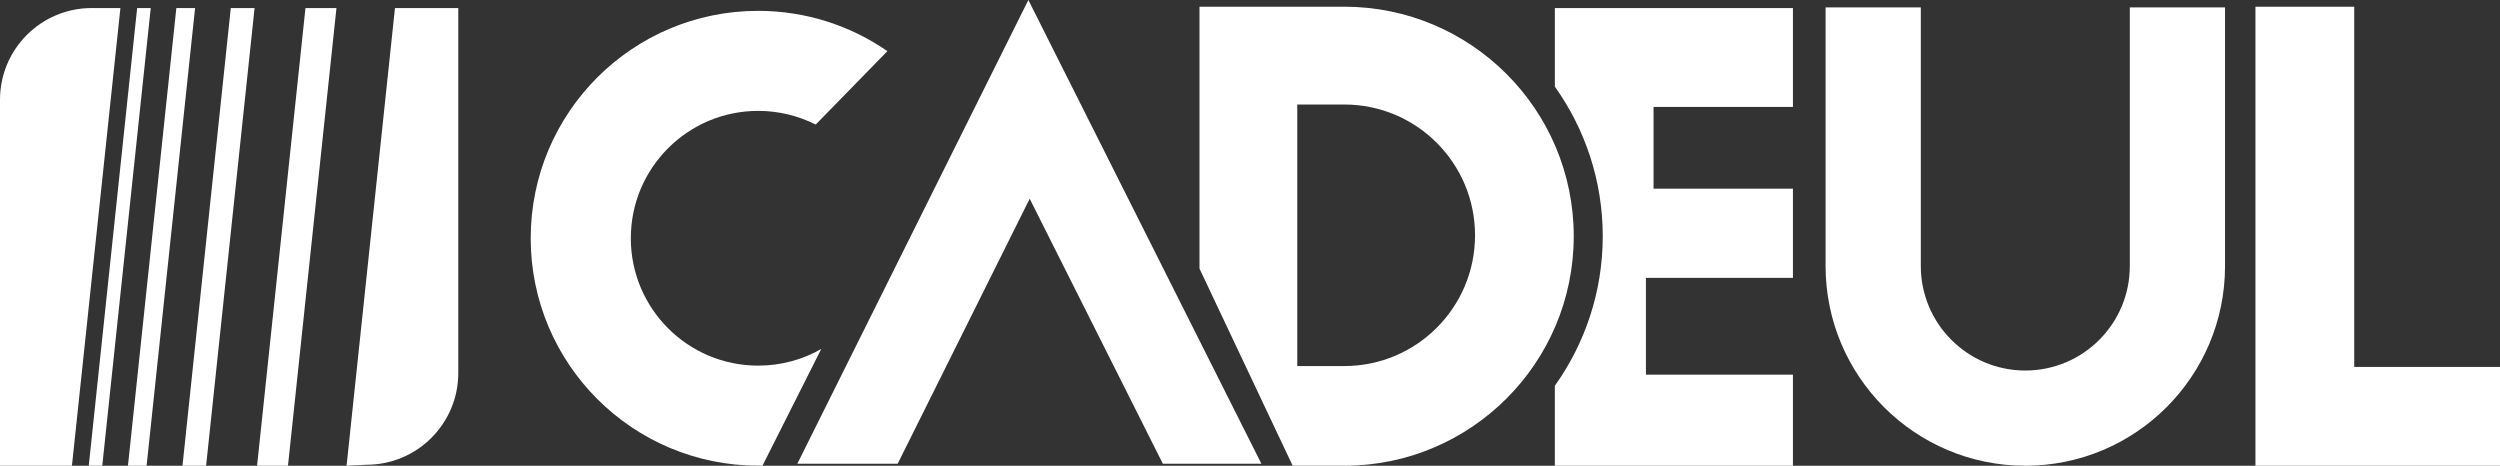
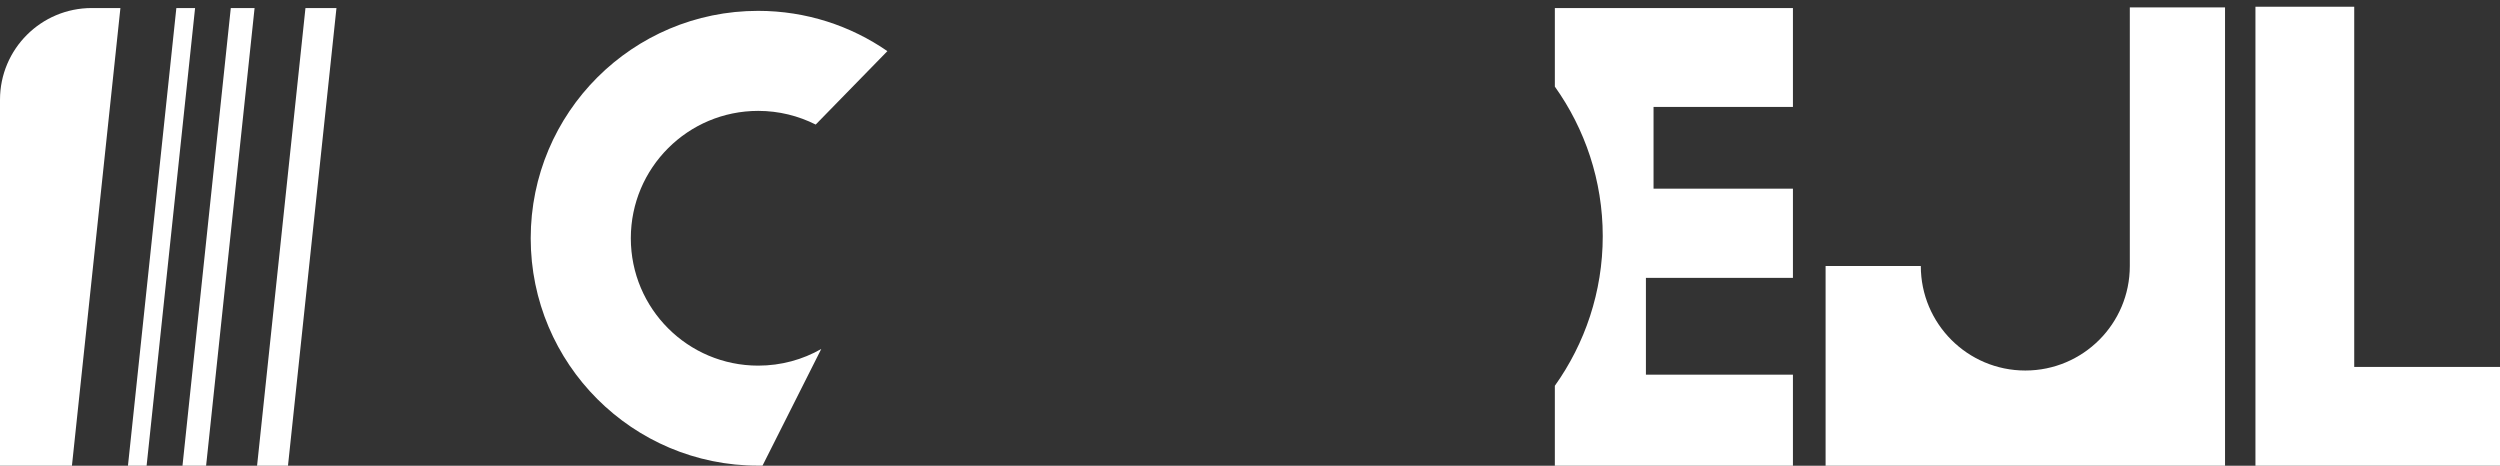
<svg xmlns="http://www.w3.org/2000/svg" id="Calque_2" viewBox="0 0 301.67 56.2">
  <rect x="0" y="0" width="301.67" height="56.2" fill="#333333" stroke="none" />
  <defs>
    <style>.cls-1{fill:#fff;}</style>
  </defs>
  <g id="Calque_1-2">
-     <polygon class="cls-1" points="108.32 55.96 124.25 23.98 140.32 55.96 140.33 55.96 152.21 55.96 124.09 0 96.21 55.96 108.32 55.96" />
    <path class="cls-1" d="m187.62,46.56v9.64h28.73v-10.99h-17.74v-11.68h17.74v-10.76h-16.82v-9.87h16.82V.97h-28.73v9.48c3.63,5.1,5.78,11.33,5.78,18.05s-2.15,12.96-5.78,18.05Z" />
    <polygon class="cls-1" points="301.67 44.28 284.08 44.28 284.08 .81 272.16 .81 272.16 56.2 301.67 56.2 301.67 44.28" />
-     <path class="cls-1" d="m41.82,56.2l2.41-.12c6.11,0,11.07-4.96,11.07-11.07V.97h-7.64l-5.84,55.23Z" />
    <polygon class="cls-1" points="22.02 56.2 24.87 56.2 30.72 .97 27.85 .97 22.02 56.2" />
    <polygon class="cls-1" points="31.02 56.2 34.75 56.2 40.6 .97 36.86 .97 31.02 56.2" />
    <polygon class="cls-1" points="21.28 .97 15.44 56.2 17.69 56.2 23.54 .97 21.28 .97" />
-     <polygon class="cls-1" points="16.55 .97 10.71 56.2 12.34 56.2 18.19 .97 16.55 .97" />
    <path class="cls-1" d="m91.49,44.12c-8.49,0-15.37-6.88-15.37-15.37s6.88-15.37,15.37-15.37c2.5,0,4.85.6,6.94,1.65l8.65-8.86c-4.43-3.06-9.81-4.86-15.6-4.86-15.16,0-27.44,12.28-27.44,27.44s12.29,27.44,27.44,27.44c.18,0,.35,0,.53,0l7.09-14.08c-2.24,1.28-4.84,2.01-7.61,2.01Z" />
-     <path class="cls-1" d="m162.21,56.2c15.29,0,27.69-12.4,27.69-27.69S177.5.81,162.21.81h-17.47v31.6l11.24,23.78h6.22Zm-5.67-43.59h5.67c8.71,0,15.78,7.06,15.78,15.78s-7.06,15.78-15.78,15.78h-5.67V12.61Z" />
-     <path class="cls-1" d="m268.49,32.09V.89h-11.49v31.21c0,6.96-5.64,12.61-12.61,12.61s-12.61-5.65-12.61-12.61V.89h-11.49v31.21c0,13.31,10.79,24.1,24.1,24.1s24.1-10.79,24.1-24.1Z" />
+     <path class="cls-1" d="m268.49,32.09V.89h-11.49v31.21c0,6.96-5.64,12.61-12.61,12.61s-12.61-5.65-12.61-12.61h-11.49v31.21c0,13.31,10.79,24.1,24.1,24.1s24.1-10.79,24.1-24.1Z" />
    <path class="cls-1" d="m11.07.97C4.96.97,0,5.92,0,12.04v44.16h8.68L14.53.97h-3.46Z" />
  </g>
</svg>